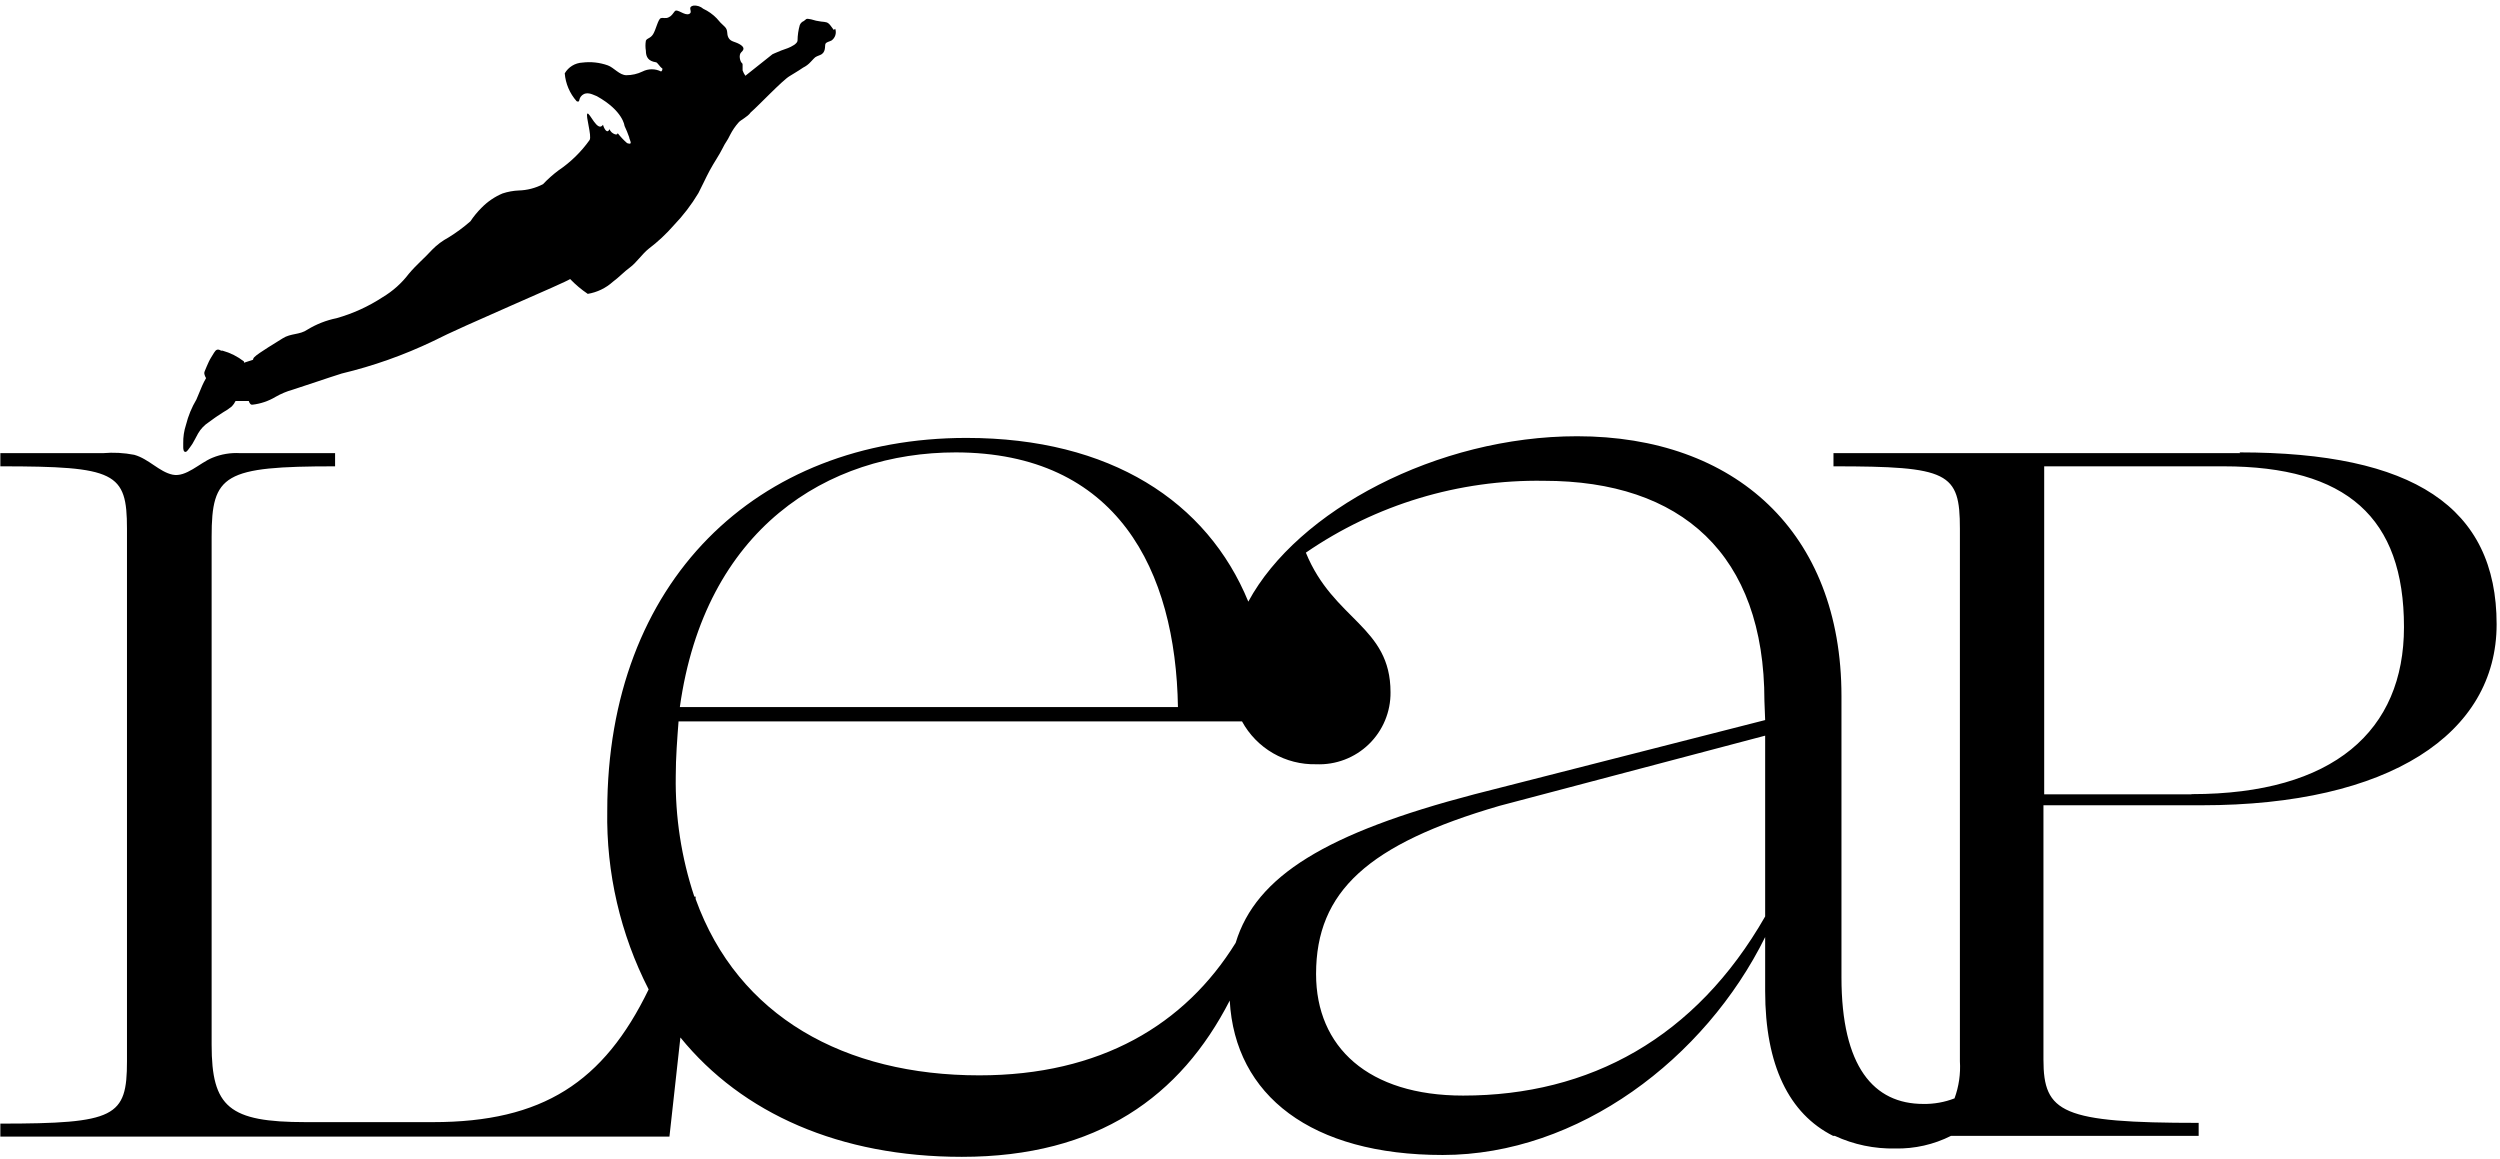
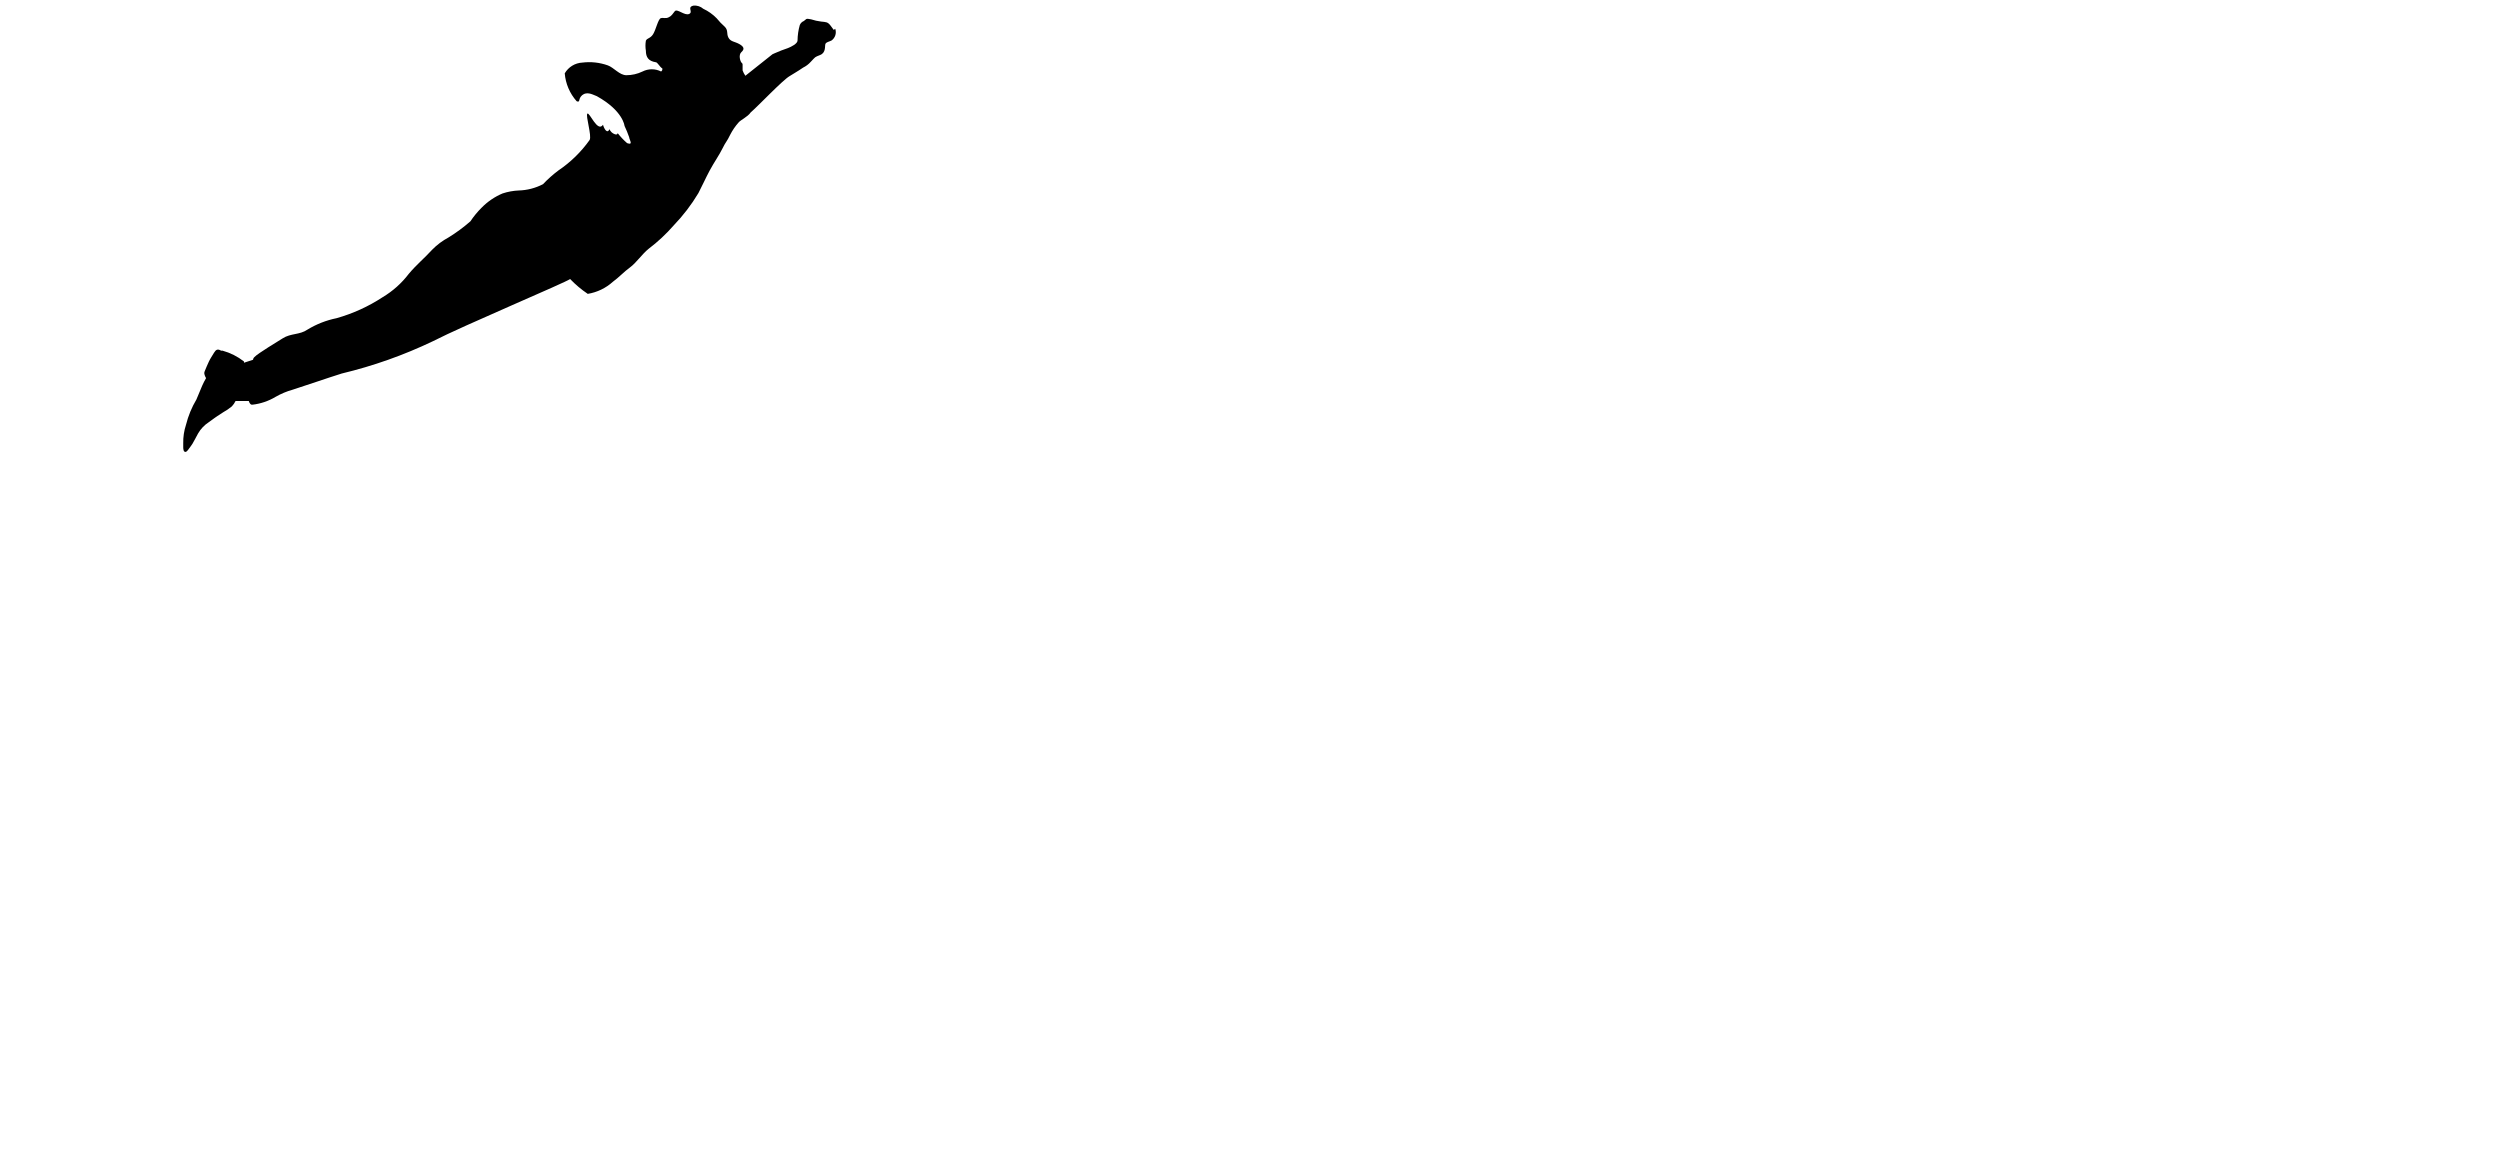
<svg xmlns="http://www.w3.org/2000/svg" width="287" height="133" viewBox="0 0 287 133" fill="none">
  <g clip-path="url(#clip0_2_746)">
-     <path d="M257.18 52.021H210.483V53.534C223.719 53.534 224.997 54.216 224.997 60.694V121.831C225.088 123.279 224.878 124.73 224.379 126.093C223.238 126.535 222.022 126.752 220.799 126.732C215.108 126.732 211.4 122.47 211.4 112.199V79.915C211.4 61.077 199.166 50.081 181.05 50.081C165.002 50.081 148.953 58.605 143.306 69.068C138.595 57.583 127.47 50.273 110.953 50.273C86.805 50.273 69.713 66.788 69.713 93.063C69.585 100.19 71.218 107.239 74.465 113.584C69.308 124.239 62.275 128.82 49.721 128.82H35.079C26.277 128.82 24.295 127.094 24.295 119.934V61.61C24.295 54.45 25.702 53.534 38.468 53.534V52.021H27.556C26.471 51.956 25.385 52.138 24.38 52.553C22.91 53.15 21.354 54.812 19.819 54.493C18.285 54.173 17.091 52.681 15.408 52.212C14.229 51.982 13.024 51.918 11.827 52.021H0.041V53.534C13.277 53.534 14.577 54.216 14.577 60.694V121.831C14.577 128.224 13.277 128.991 0.041 128.991V130.483H76.852L78.11 119.103C85.207 127.84 96.439 132.805 110.42 132.805C126.021 132.805 135.548 125.837 141.174 114.863C141.771 125.773 150.552 132.592 165.62 132.592C181.221 132.592 195.756 121.511 202.64 107.575V113.776C202.64 122.3 205.39 127.861 210.441 130.397H210.633C212.808 131.403 215.184 131.899 217.581 131.846C219.798 131.893 221.993 131.395 223.974 130.397H252.406V128.906C236.698 128.906 234.588 127.755 234.588 121.639V92.445H252.747C274.294 92.445 286.612 84.241 286.612 71.668C286.612 58.179 277 51.935 257.094 51.935L257.18 52.021ZM109.653 51.935C128.28 51.935 134.972 65.488 135.228 81.172H78.046C80.902 60.694 94.99 51.935 109.738 51.935H109.653ZM202.64 105.209C194.669 119.146 182.5 125.773 167.964 125.773C157.074 125.773 151.085 120.211 151.085 111.815C151.085 102.333 157.074 96.899 172.142 92.509L202.64 84.454V105.209ZM202.64 82.664L169.243 91.188C152.321 95.62 144.179 100.543 141.856 108.235C136.038 117.633 126.341 123.45 112.423 123.45C96.993 123.45 84.717 116.716 79.858 103.206V102.929H79.708C78.223 98.465 77.503 93.782 77.577 89.078C77.577 86.947 77.748 84.816 77.897 82.813H142.581C143.412 84.338 144.647 85.605 146.151 86.473C147.655 87.342 149.37 87.778 151.106 87.736C152.216 87.782 153.324 87.602 154.363 87.206C155.401 86.81 156.348 86.207 157.146 85.433C157.943 84.66 158.575 83.732 159.002 82.706C159.43 81.68 159.644 80.579 159.631 79.468C159.631 71.881 153.088 71.221 149.913 63.443C157.942 57.922 167.492 55.039 177.236 55.196C193.007 55.196 202.555 63.613 202.555 80.469L202.64 82.664ZM251.553 91.188H234.673V53.534H255.24C269.413 53.534 275.977 59.415 275.977 71.988C275.977 83.879 267.9 91.166 251.617 91.166" fill="black" />
    <path d="M66.431 11.234V11.426C66.431 11.426 66.431 11.298 66.431 11.234ZM95.714 3.435L95.352 2.945C95.011 2.497 94.819 2.54 94.265 2.476C93.874 2.428 93.489 2.343 93.114 2.22C92.454 2.071 92.581 2.22 92.283 2.412C92.177 2.454 92.08 2.517 92 2.597C91.919 2.678 91.856 2.774 91.814 2.881C91.651 3.456 91.565 4.051 91.558 4.649C91.558 5.012 90.834 5.374 90.45 5.523C89.928 5.695 89.416 5.894 88.916 6.12L88.681 6.226L85.57 8.698C85.434 8.509 85.326 8.3 85.25 8.08C85.261 7.881 85.261 7.682 85.25 7.484C85.25 7.313 85.25 7.313 85.122 7.185C84.994 7.057 84.738 6.311 85.122 5.971C85.505 5.63 85.399 5.353 84.866 5.054C84.333 4.756 83.886 4.799 83.63 4.33C83.374 3.861 83.63 3.499 83.204 3.072C82.865 2.772 82.551 2.445 82.266 2.092C81.824 1.64 81.304 1.272 80.731 1.005C80.581 0.874 80.405 0.774 80.214 0.712C80.024 0.649 79.823 0.626 79.623 0.643C78.813 0.814 79.623 1.368 79.112 1.602C78.6 1.837 77.748 0.963 77.471 1.282C77.194 1.602 77.151 1.794 76.767 1.986C76.384 2.177 76.149 1.986 75.851 2.092C75.552 2.199 75.297 3.413 74.977 3.925C74.657 4.436 74.295 4.351 74.146 4.671C74.082 5.052 74.082 5.44 74.146 5.821C74.146 6.588 74.466 7.015 75.275 7.143C75.489 7.143 75.702 7.654 76.043 7.867C76.043 7.995 76.043 8.101 75.894 8.208C75.563 8.041 75.198 7.954 74.828 7.954C74.458 7.954 74.093 8.041 73.762 8.208C73.184 8.488 72.55 8.634 71.908 8.634C71.119 8.634 70.48 7.761 69.777 7.505C68.841 7.173 67.842 7.064 66.857 7.185C66.443 7.205 66.04 7.329 65.687 7.545C65.333 7.76 65.039 8.062 64.832 8.421C64.929 9.606 65.408 10.728 66.196 11.618C66.431 11.745 66.495 11.618 66.537 11.362C66.537 11.362 66.836 10.36 68.05 10.85L68.519 11.042C71.546 12.726 71.695 14.452 71.695 14.452C71.896 14.875 72.073 15.309 72.228 15.752C72.228 16.007 72.761 16.711 71.993 16.433C71.595 16.085 71.231 15.7 70.906 15.283C70.906 15.283 70.906 15.517 70.587 15.411C70.449 15.364 70.322 15.289 70.216 15.19C70.109 15.091 70.025 14.97 69.969 14.835C69.713 15.389 69.372 14.835 69.223 14.324C68.605 15.261 67.667 12.832 67.432 13.045C67.198 13.258 67.965 15.602 67.688 16.071C66.715 17.442 65.502 18.626 64.108 19.566C63.474 20.04 62.882 20.568 62.339 21.143C61.475 21.594 60.52 21.842 59.547 21.867C58.916 21.895 58.292 22.01 57.692 22.208C56.788 22.589 55.969 23.147 55.284 23.849C54.806 24.323 54.378 24.844 54.005 25.405C53.221 26.092 52.379 26.712 51.49 27.259C50.797 27.629 50.165 28.104 49.615 28.665C48.741 29.624 47.761 30.434 46.929 31.436C46.108 32.514 45.088 33.425 43.924 34.12C42.295 35.187 40.513 35.999 38.639 36.528C37.464 36.767 36.339 37.207 35.314 37.828C34.398 38.468 33.396 38.233 32.437 38.851C32.011 39.128 29.581 40.577 29.219 40.982C29.17 41.021 29.13 41.07 29.101 41.125C29.072 41.18 29.054 41.24 29.048 41.302L28.004 41.643C28.02 41.594 28.02 41.542 28.004 41.494C27.276 40.924 26.443 40.504 25.553 40.258H25.382C24.999 40.023 24.786 40.13 24.572 40.492C24.359 40.854 24.146 41.153 23.976 41.515C23.805 41.877 23.656 42.239 23.507 42.602C23.471 42.675 23.452 42.755 23.452 42.836C23.452 42.917 23.471 42.998 23.507 43.071C23.507 43.177 23.613 43.284 23.656 43.411C23.49 43.694 23.341 43.986 23.208 44.285C22.974 44.818 22.761 45.329 22.548 45.862C22.011 46.765 21.609 47.741 21.354 48.76C21.128 49.447 21.02 50.168 21.035 50.891C21.024 51.033 21.024 51.175 21.035 51.317C21.035 51.467 21.035 51.957 21.354 51.871C21.428 51.826 21.493 51.769 21.546 51.701C21.738 51.445 21.93 51.211 22.1 50.934C22.271 50.657 22.526 50.145 22.739 49.762C23.042 49.236 23.466 48.79 23.976 48.462C24.508 48.057 25.063 47.673 25.617 47.332C25.971 47.137 26.307 46.909 26.618 46.651C26.791 46.468 26.935 46.259 27.045 46.032H28.558C28.665 46.373 28.835 46.501 28.984 46.459C29.919 46.352 30.82 46.047 31.627 45.564C32.251 45.205 32.916 44.926 33.609 44.733C35.485 44.136 37.339 43.475 39.236 42.879C42.845 42.014 46.352 40.772 49.7 39.171C53.174 37.381 64.981 32.416 65.45 32.032C66.063 32.671 66.741 33.242 67.475 33.737C68.547 33.559 69.545 33.079 70.352 32.352C71.055 31.84 71.631 31.201 72.334 30.69C73.038 30.178 73.72 29.155 74.466 28.559C75.514 27.765 76.478 26.865 77.343 25.874C78.425 24.749 79.376 23.505 80.177 22.166C80.646 21.271 80.987 20.482 81.477 19.566C81.968 18.65 82.586 17.776 82.948 17.03C83.31 16.284 83.46 16.242 83.822 15.475C84.082 14.968 84.404 14.495 84.781 14.068C85.015 13.77 85.825 13.429 86.188 12.896C87.04 12.172 89.832 9.21 90.642 8.741C90.791 8.634 91.622 8.165 92.198 7.761C92.529 7.599 92.826 7.374 93.072 7.1C93.668 6.482 93.477 6.589 94.159 6.311C94.841 6.034 94.67 5.289 94.755 5.054C94.841 4.82 95.182 4.799 95.459 4.649C95.666 4.502 95.819 4.291 95.896 4.049C95.973 3.807 95.969 3.547 95.885 3.307" fill="black" />
  </g>
  <defs>
    <clipPath id="clip0_2_746">
      <rect width="286.678" height="132.247" fill="white" transform="translate(0 0.558)" />
    </clipPath>
  </defs>
</svg>